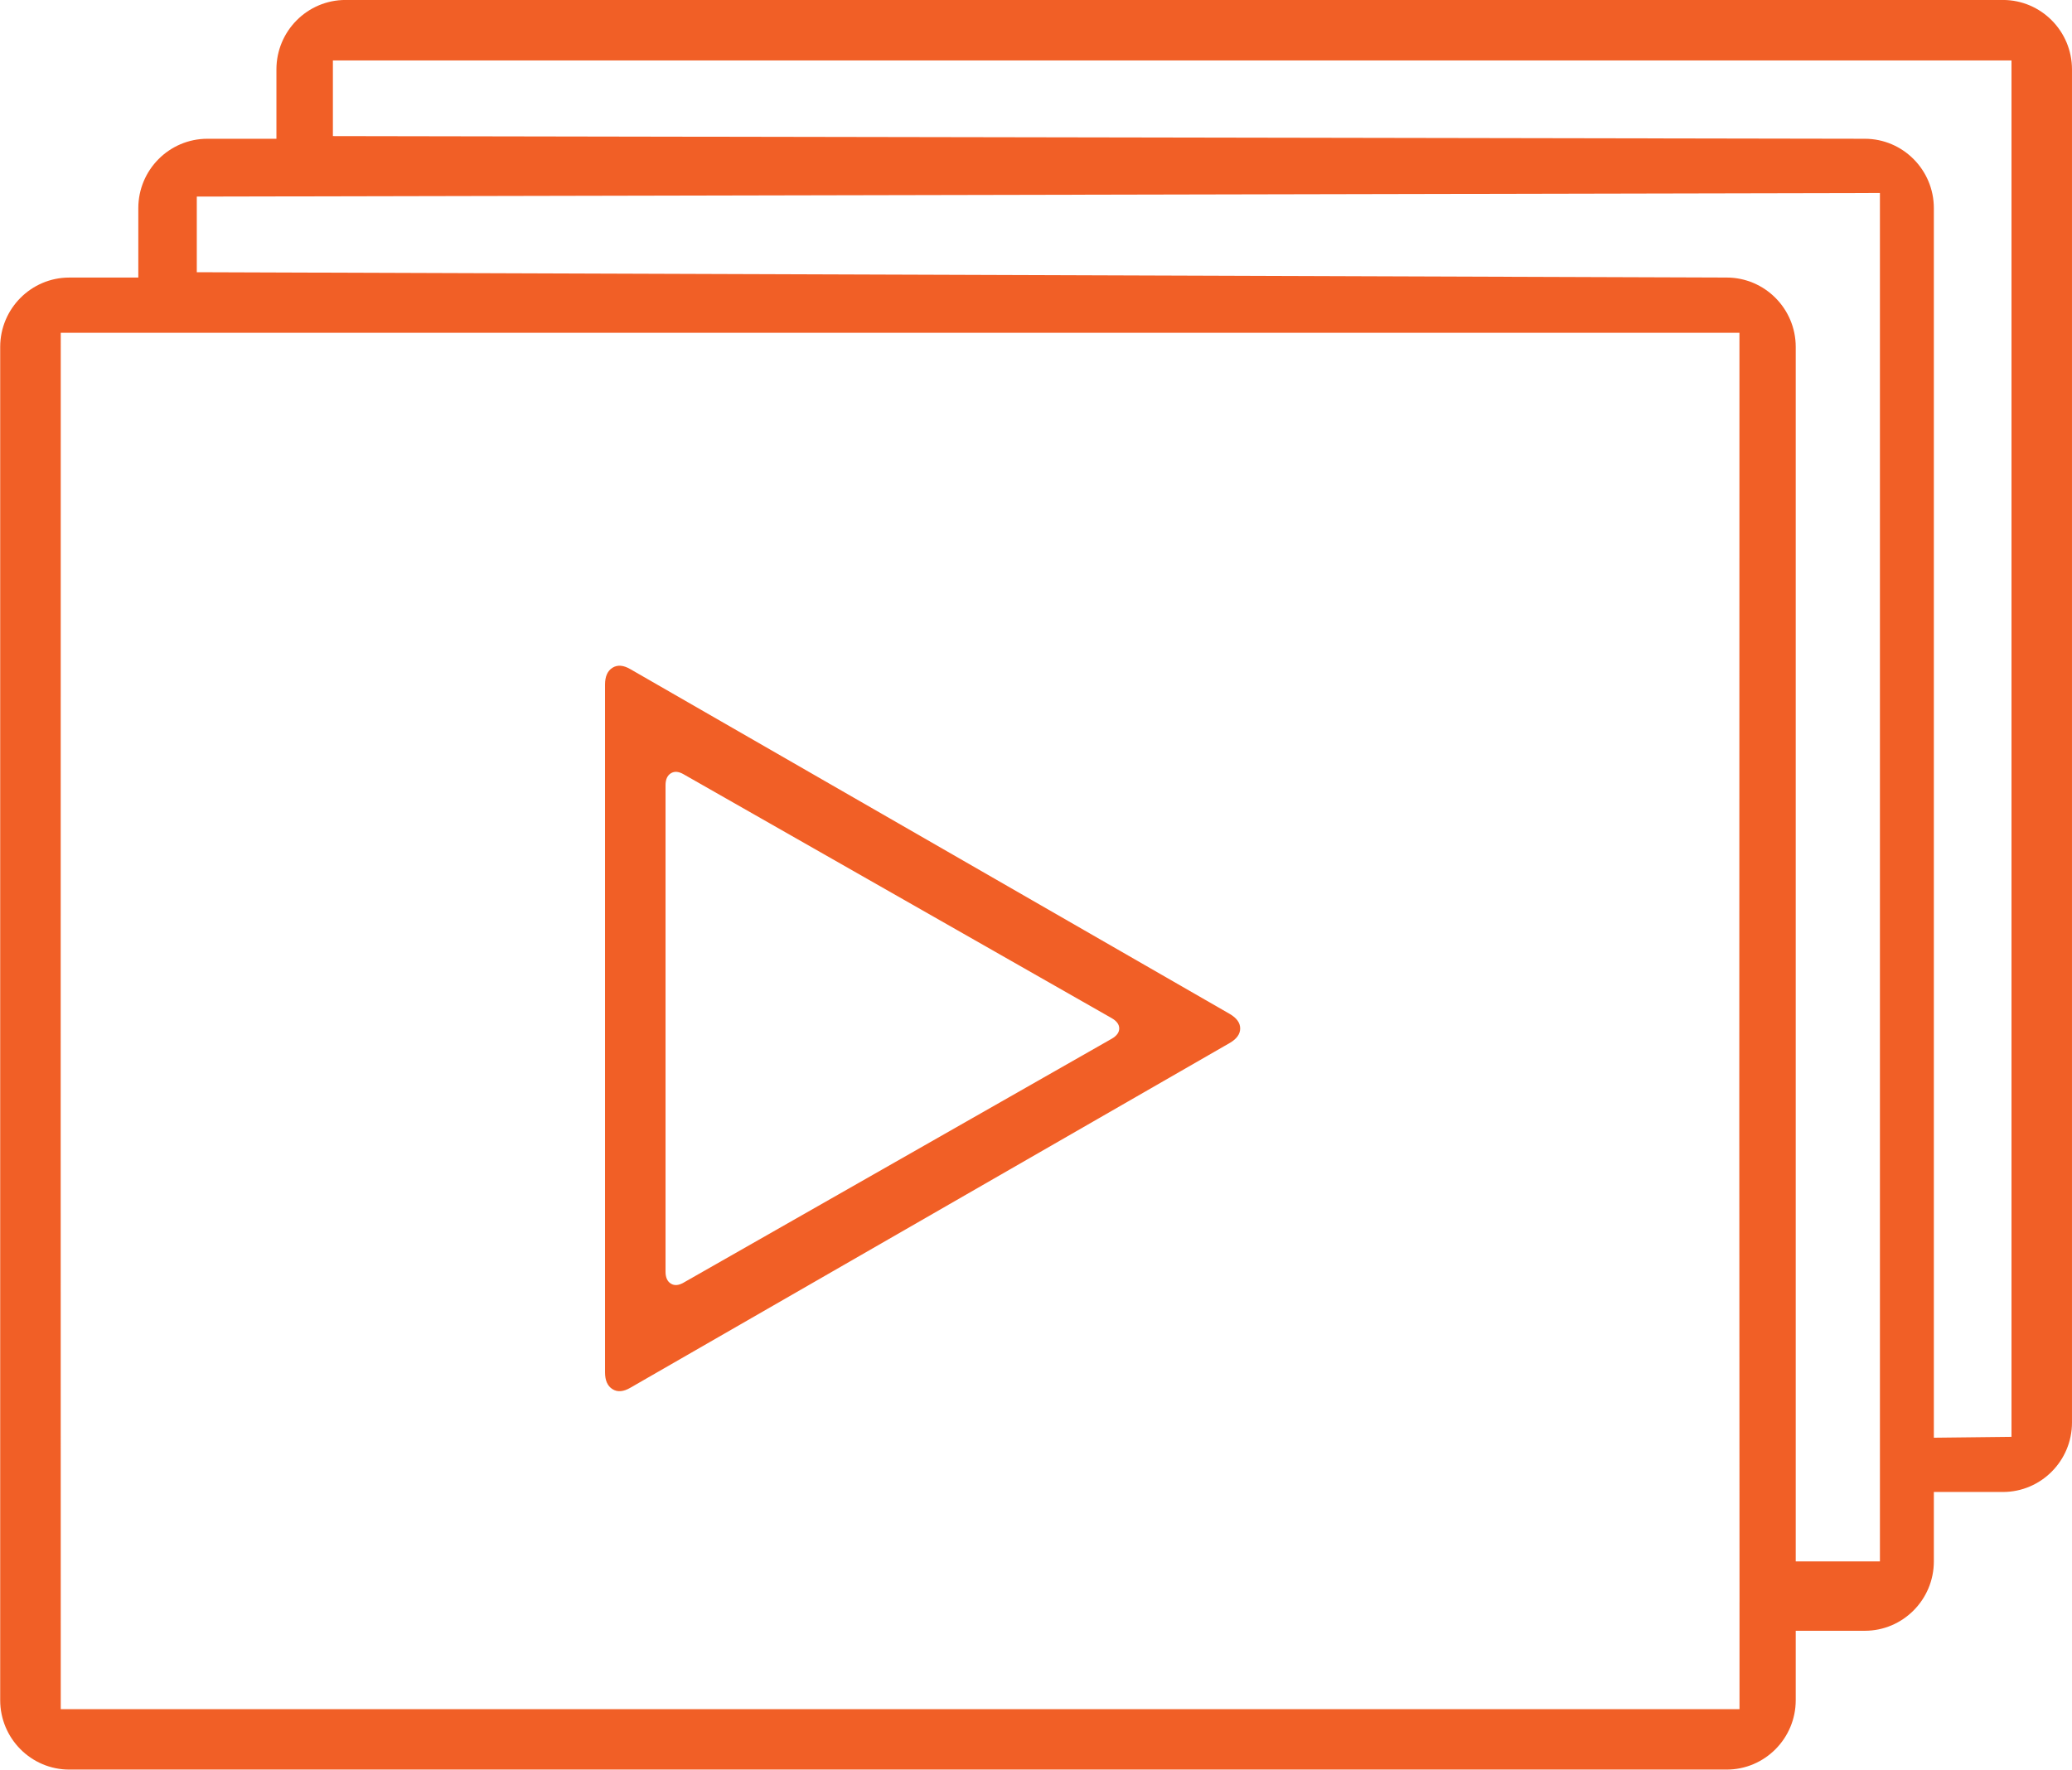
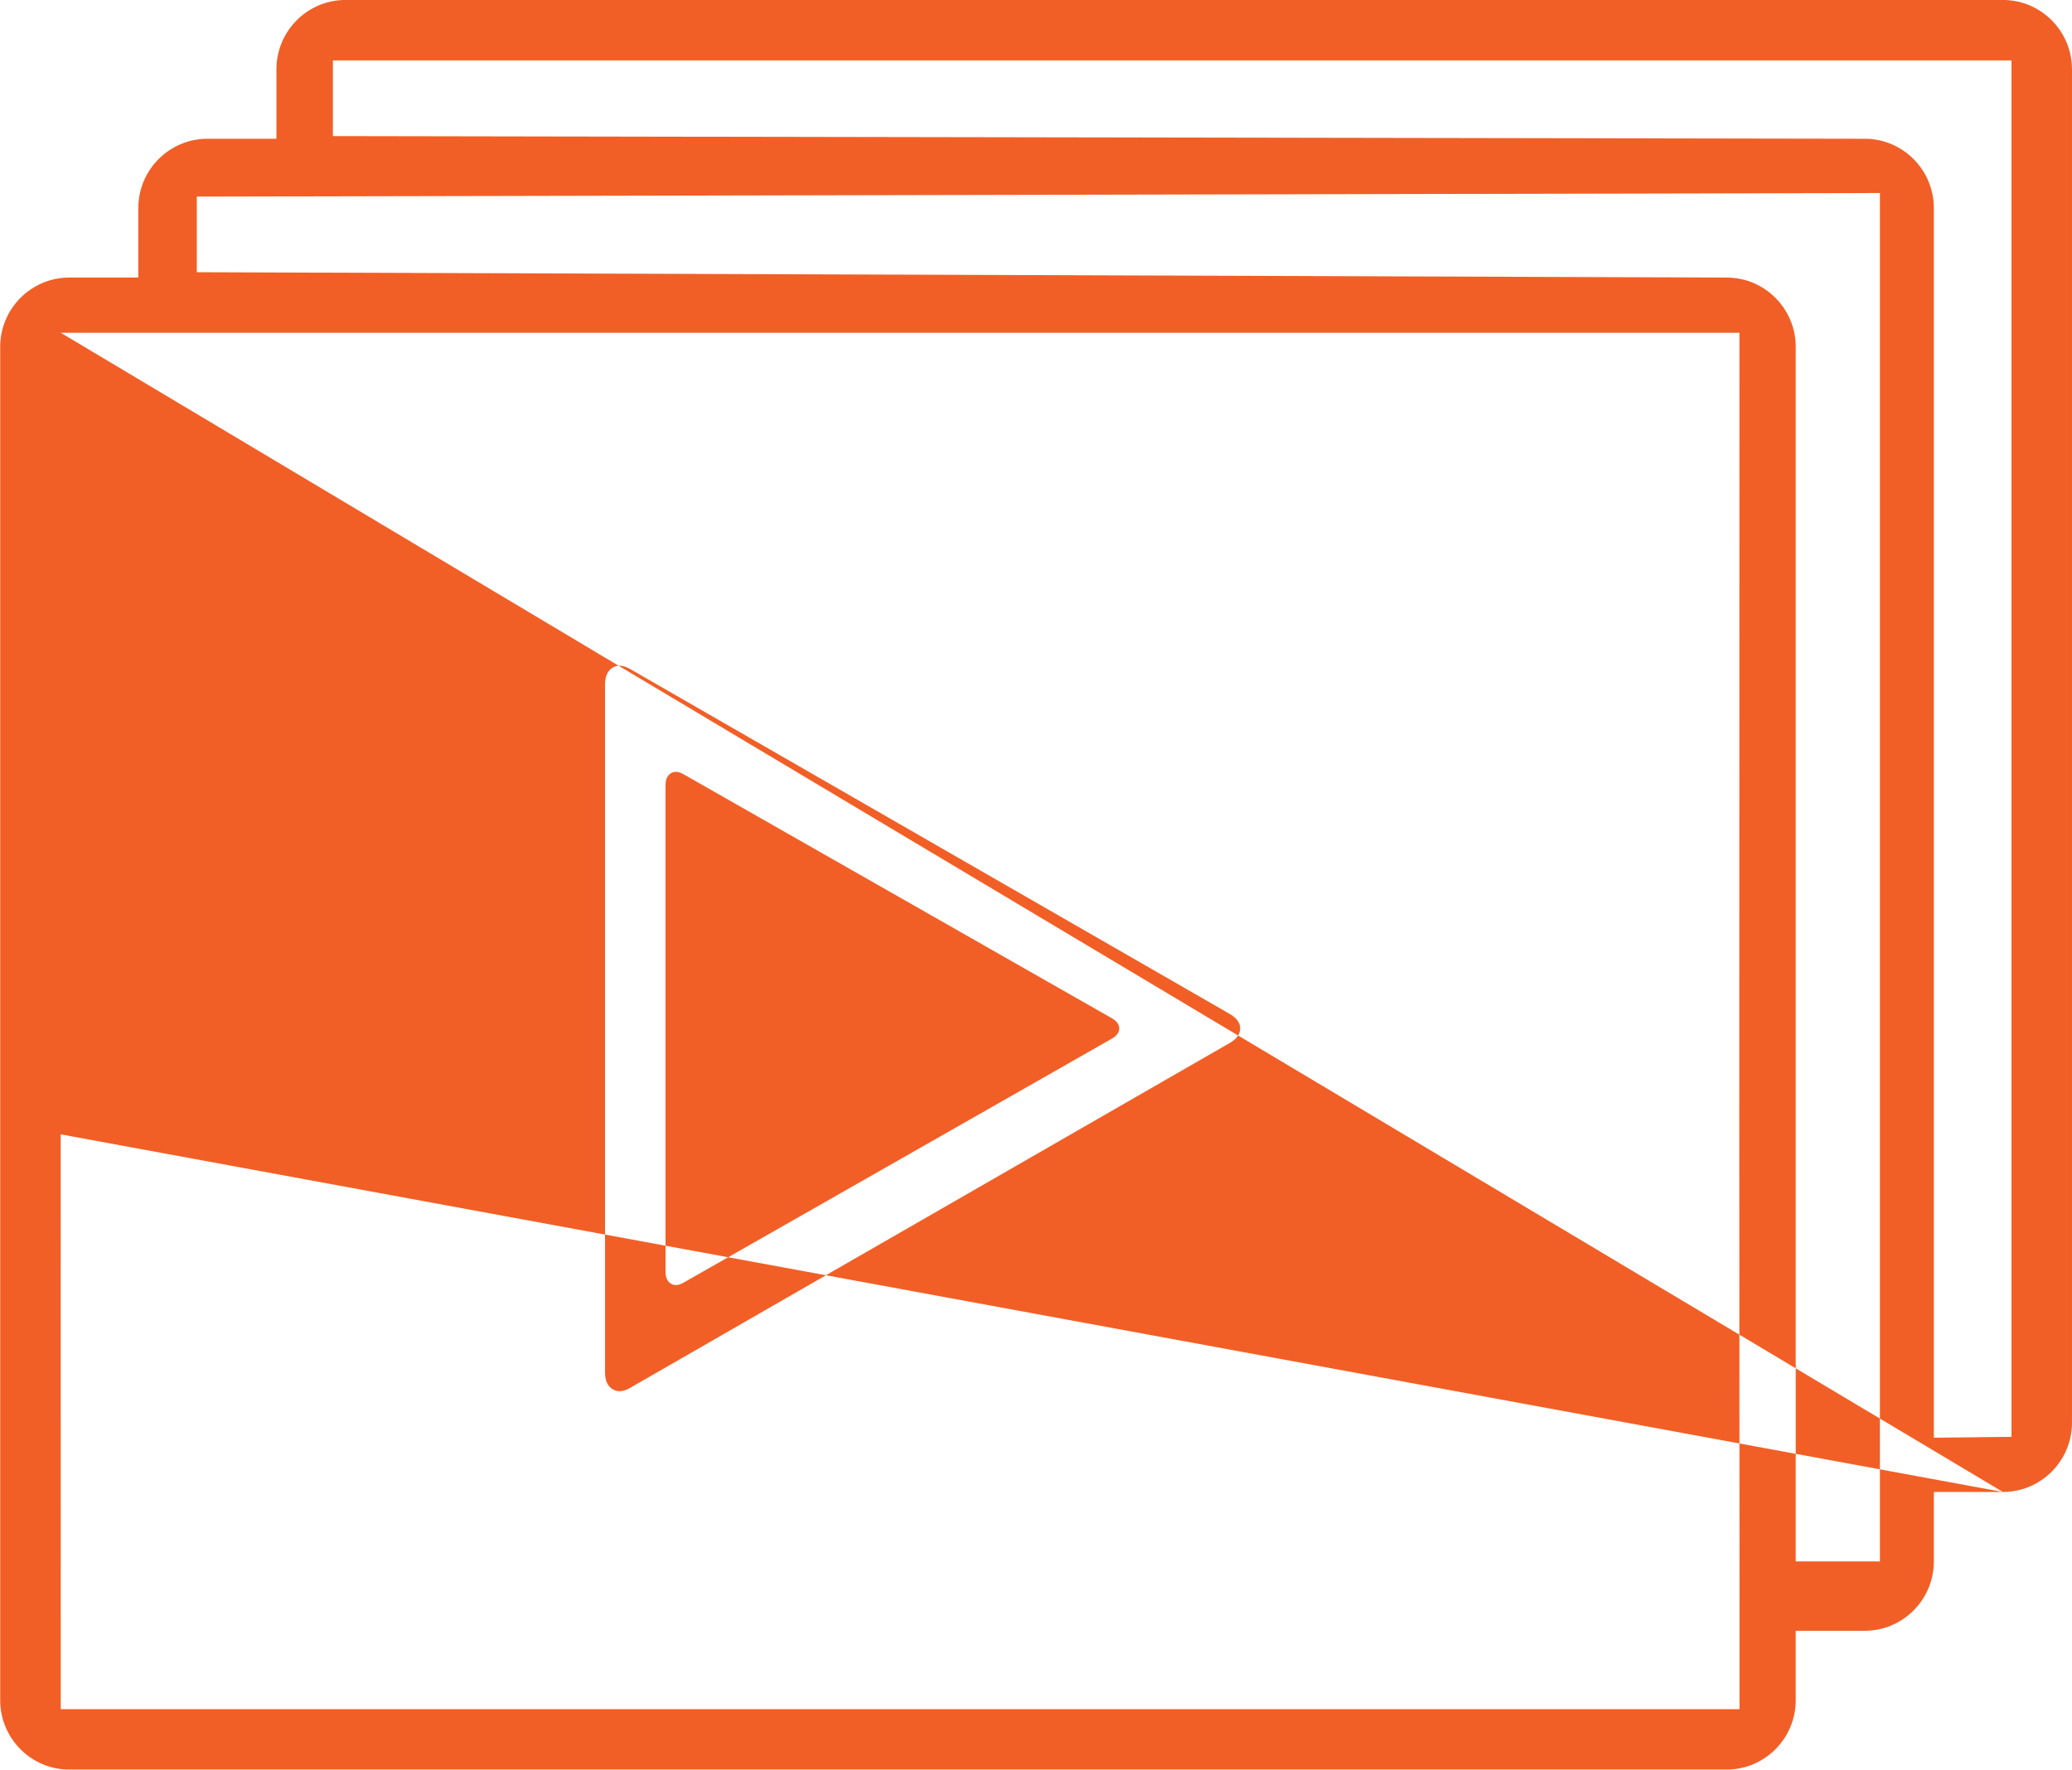
<svg xmlns="http://www.w3.org/2000/svg" preserveAspectRatio="xMidYMid" width="116.91" height="99.875" viewBox="0 0 116.91 99.875">
  <defs>
    <style>
      .cls-1 {
        fill: #f15f26;
        fill-rule: evenodd;
      }
    </style>
  </defs>
-   <path d="M113.012,84.198 L109.115,84.198 L109.115,88.115 C109.115,90.275 107.367,92.031 105.219,92.031 L101.322,92.031 L101.322,95.947 C101.322,98.107 99.574,99.864 97.425,99.864 L3.908,99.864 C1.759,99.864 0.011,98.107 0.011,95.947 L0.011,19.579 C0.011,17.420 1.759,15.663 3.908,15.664 L7.804,15.664 L7.804,11.747 C7.804,9.587 9.552,7.831 11.701,7.831 L15.597,7.831 L15.597,3.914 C15.597,1.754 17.345,-0.002 19.494,-0.002 L113.012,-0.002 C115.161,-0.002 116.908,1.754 116.909,3.914 L116.909,80.282 C116.909,82.442 115.161,84.198 113.012,84.198 ZM3.428,18.779 L3.424,64.015 L3.428,96.454 L98.149,96.454 L98.149,90.497 C98.149,90.491 98.146,90.485 98.146,90.480 C98.146,90.474 98.150,90.468 98.150,90.464 L98.137,63.161 L98.146,18.779 L3.428,18.779 ZM11.104,11.094 L11.104,15.362 L97.425,15.663 C99.574,15.663 101.322,17.420 101.322,19.579 L101.322,88.115 L106.072,88.115 L106.072,10.893 L11.104,11.094 ZM113.496,3.412 L18.783,3.412 L18.783,7.680 L105.218,7.831 C107.367,7.831 109.115,9.587 109.115,11.747 L109.115,81.136 L113.496,81.086 L113.496,3.412 ZM69.390,58.857 L35.565,78.317 C35.174,78.545 34.839,78.571 34.559,78.396 C34.279,78.220 34.138,77.904 34.138,77.447 L34.138,38.632 C34.138,38.175 34.279,37.859 34.559,37.683 C34.839,37.508 35.174,37.534 35.565,37.762 L69.390,57.222 C69.780,57.451 69.976,57.723 69.976,58.040 C69.976,58.356 69.780,58.629 69.390,58.857 ZM62.732,57.461 L38.571,43.695 C38.292,43.534 38.053,43.515 37.853,43.639 C37.653,43.764 37.552,43.987 37.552,44.311 L37.552,71.768 C37.552,72.092 37.653,72.316 37.853,72.440 C38.053,72.564 38.292,72.545 38.571,72.384 L62.732,58.618 C63.011,58.456 63.151,58.263 63.151,58.040 C63.151,57.816 63.011,57.623 62.732,57.461 Z" class="cls-1" />
+   <path d="M113.012,84.198 L109.115,84.198 L109.115,88.115 C109.115,90.275 107.367,92.031 105.219,92.031 L101.322,92.031 L101.322,95.947 C101.322,98.107 99.574,99.864 97.425,99.864 L3.908,99.864 C1.759,99.864 0.011,98.107 0.011,95.947 L0.011,19.579 C0.011,17.420 1.759,15.663 3.908,15.664 L7.804,15.664 L7.804,11.747 C7.804,9.587 9.552,7.831 11.701,7.831 L15.597,7.831 L15.597,3.914 C15.597,1.754 17.345,-0.002 19.494,-0.002 L113.012,-0.002 C115.161,-0.002 116.908,1.754 116.909,3.914 L116.909,80.282 C116.909,82.442 115.161,84.198 113.012,84.198 ZL3.424,64.015 L3.428,96.454 L98.149,96.454 L98.149,90.497 C98.149,90.491 98.146,90.485 98.146,90.480 C98.146,90.474 98.150,90.468 98.150,90.464 L98.137,63.161 L98.146,18.779 L3.428,18.779 ZM11.104,11.094 L11.104,15.362 L97.425,15.663 C99.574,15.663 101.322,17.420 101.322,19.579 L101.322,88.115 L106.072,88.115 L106.072,10.893 L11.104,11.094 ZM113.496,3.412 L18.783,3.412 L18.783,7.680 L105.218,7.831 C107.367,7.831 109.115,9.587 109.115,11.747 L109.115,81.136 L113.496,81.086 L113.496,3.412 ZM69.390,58.857 L35.565,78.317 C35.174,78.545 34.839,78.571 34.559,78.396 C34.279,78.220 34.138,77.904 34.138,77.447 L34.138,38.632 C34.138,38.175 34.279,37.859 34.559,37.683 C34.839,37.508 35.174,37.534 35.565,37.762 L69.390,57.222 C69.780,57.451 69.976,57.723 69.976,58.040 C69.976,58.356 69.780,58.629 69.390,58.857 ZM62.732,57.461 L38.571,43.695 C38.292,43.534 38.053,43.515 37.853,43.639 C37.653,43.764 37.552,43.987 37.552,44.311 L37.552,71.768 C37.552,72.092 37.653,72.316 37.853,72.440 C38.053,72.564 38.292,72.545 38.571,72.384 L62.732,58.618 C63.011,58.456 63.151,58.263 63.151,58.040 C63.151,57.816 63.011,57.623 62.732,57.461 Z" class="cls-1" />
</svg>